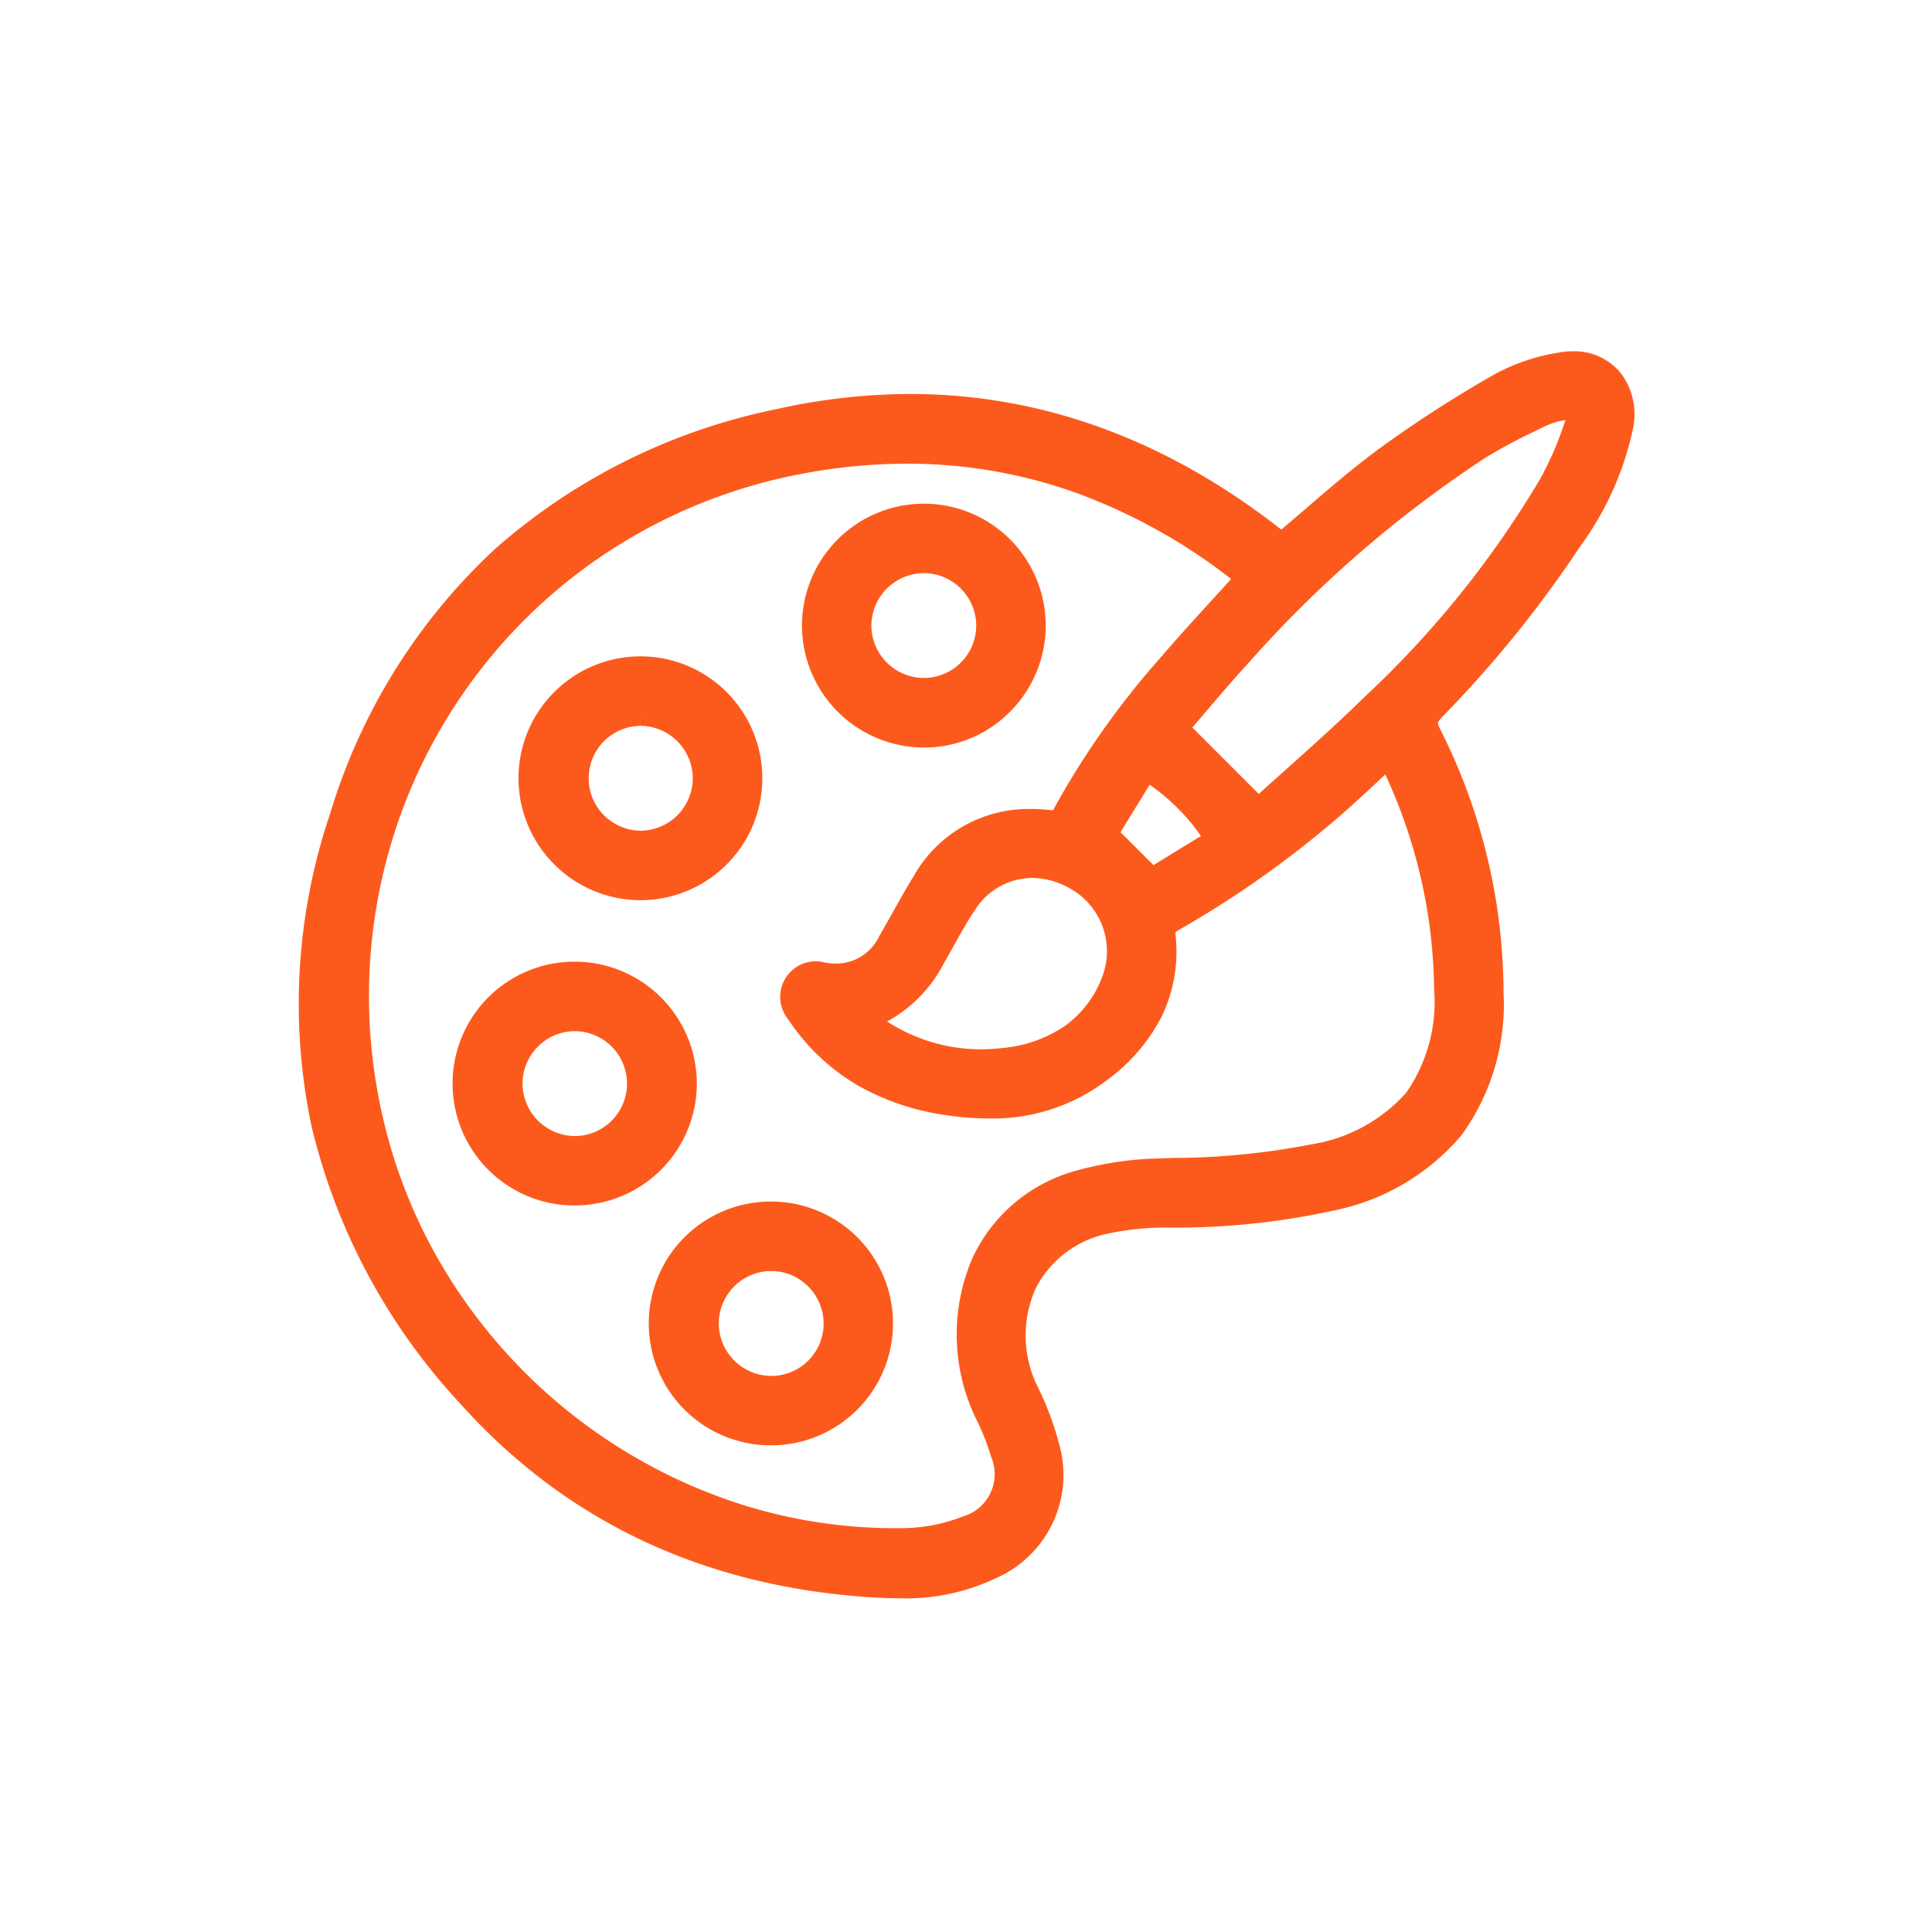
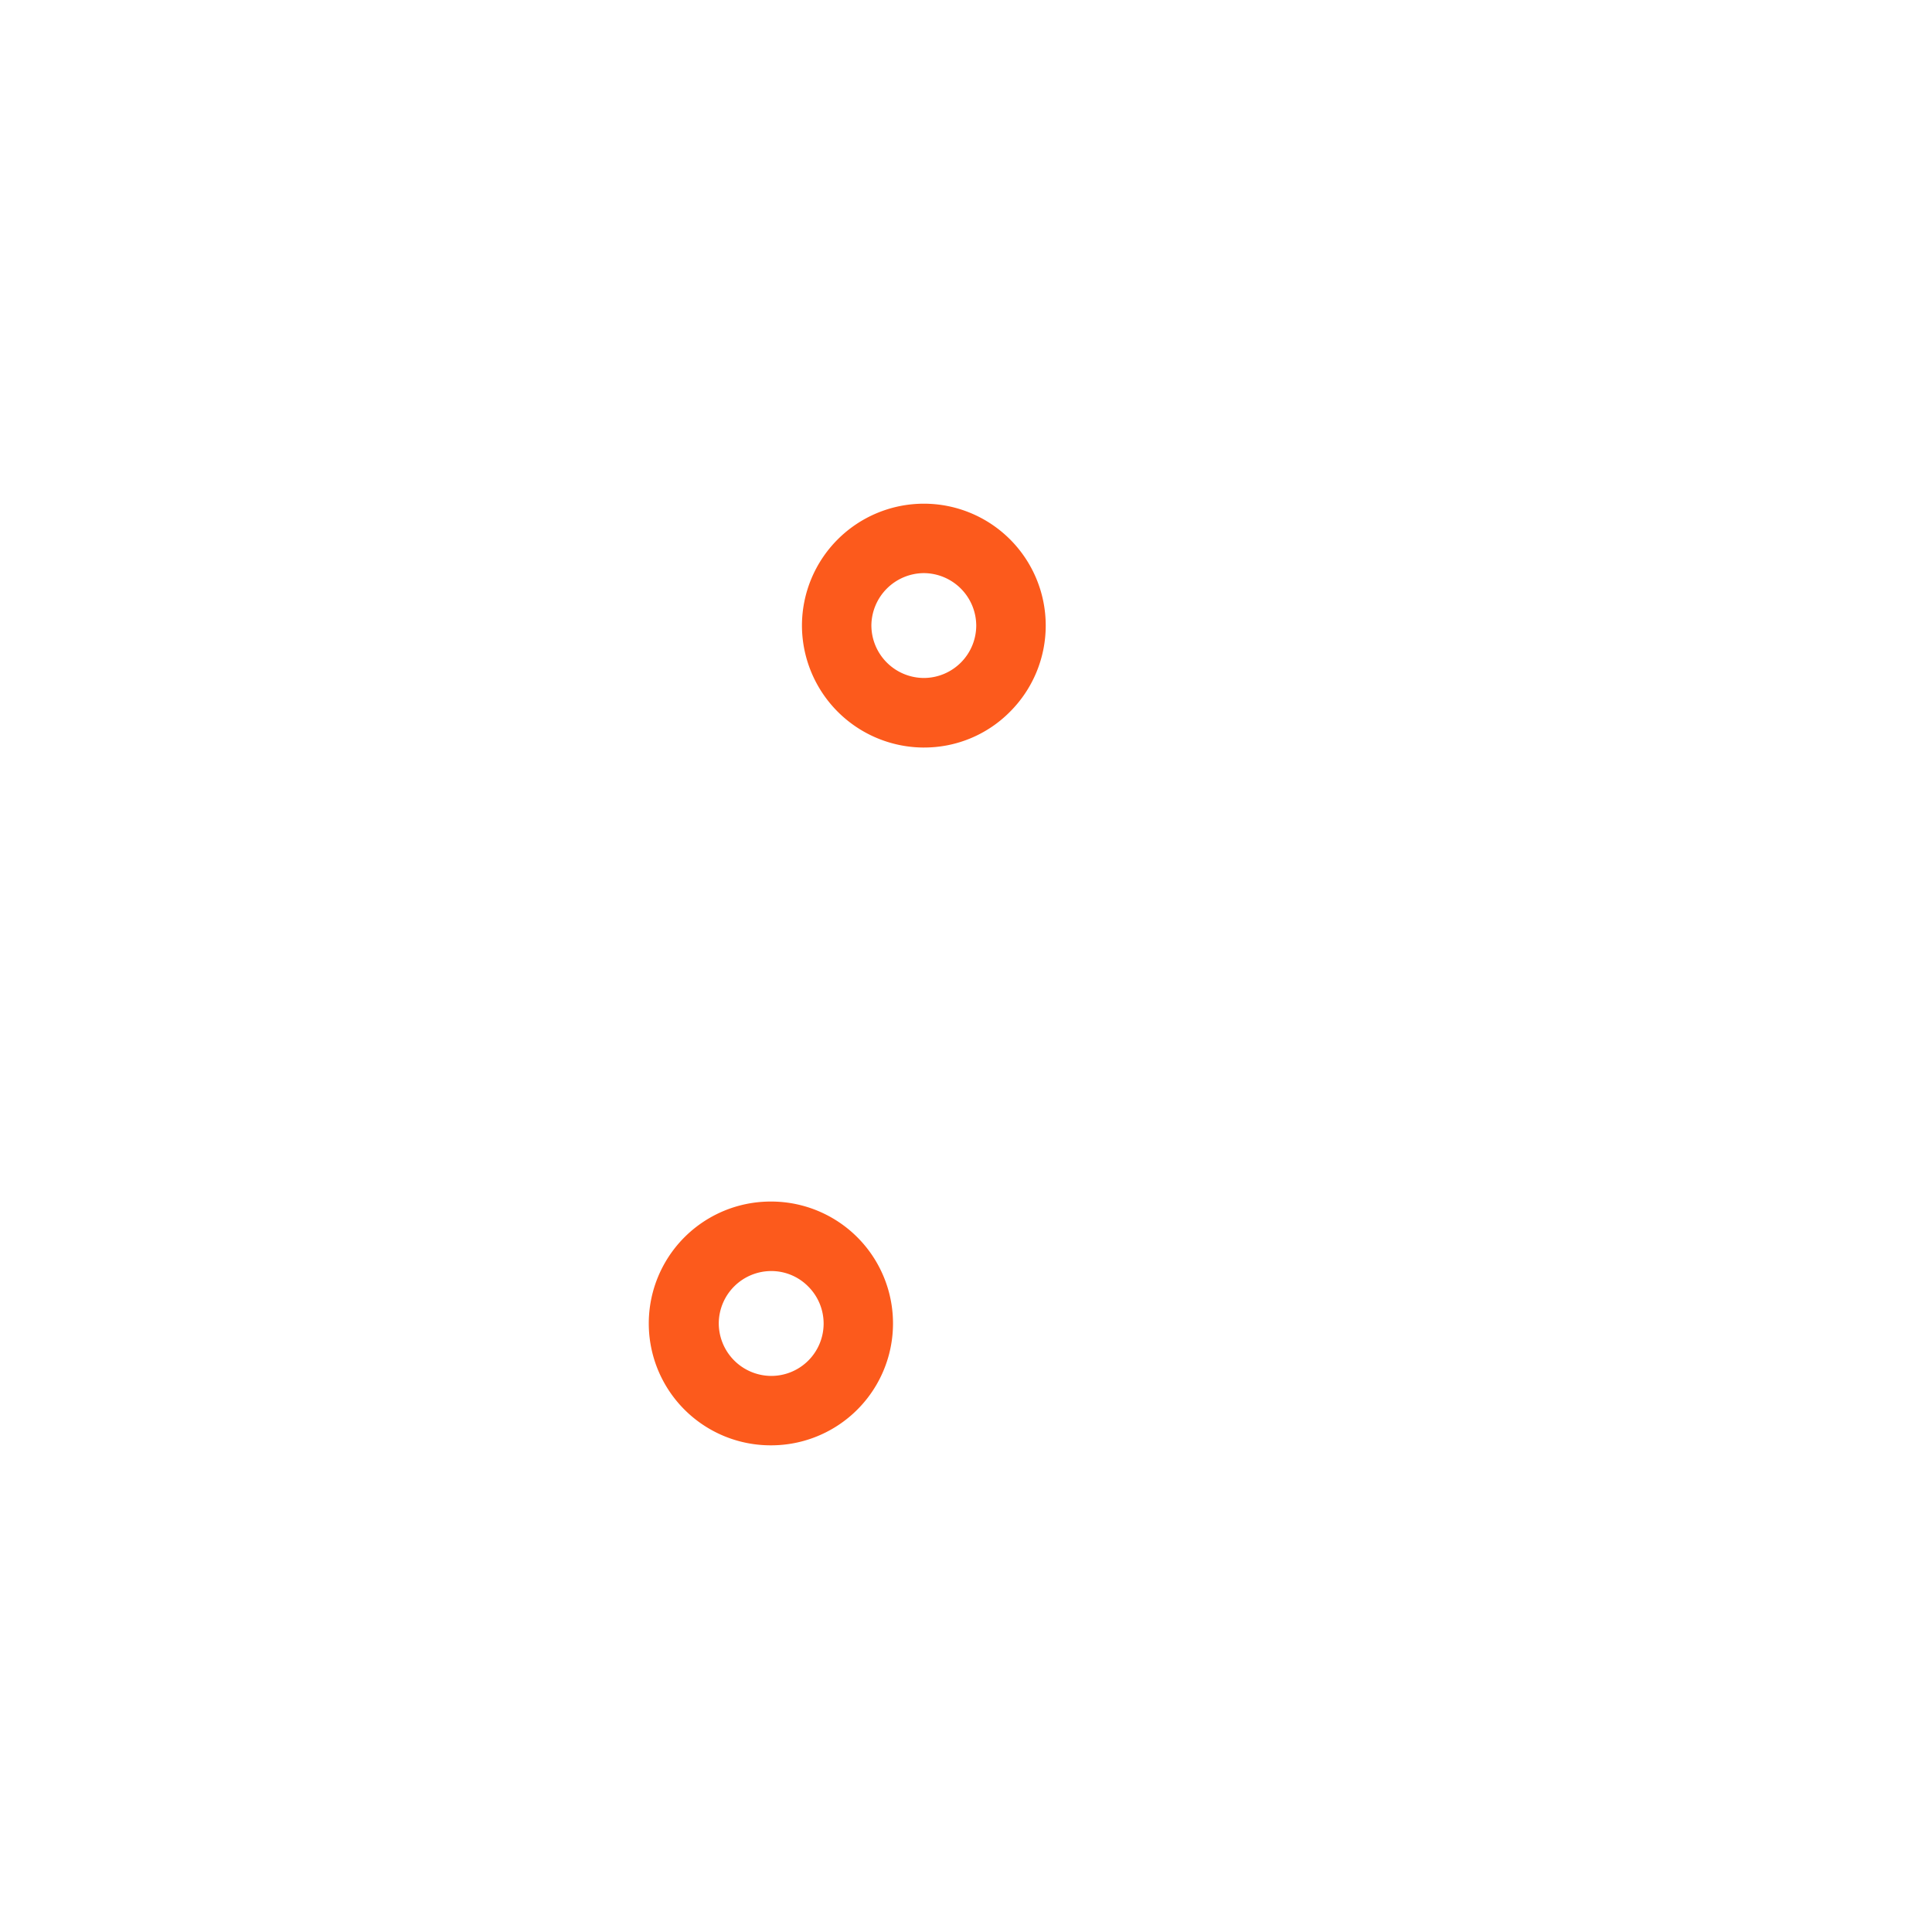
<svg xmlns="http://www.w3.org/2000/svg" width="110" height="110" viewBox="0 0 110 110">
  <defs>
    <clipPath id="clip-ratana_icon-1">
      <rect width="110" height="110" />
    </clipPath>
  </defs>
  <g id="ratana_icon-1" data-name="ratana—icon-1" clip-path="url(#clip-ratana_icon-1)">
    <g id="Group_44" data-name="Group 44" transform="translate(-434.174 -1793.25)">
-       <path id="Union_5" data-name="Union 5" d="M32.672,70.949c-9.574-.6-17.489-4.328-23.525-11.095A35.131,35.131,0,0,1,.733,44.1,33.743,33.743,0,0,1,1.8,26.313a33.866,33.866,0,0,1,9.418-15.088A34.662,34.662,0,0,1,27.183,3.3a35.209,35.209,0,0,1,7.649-.867c7.486,0,14.591,2.6,21.119,7.719.463-.391.923-.787,1.372-1.173,1.354-1.163,2.754-2.367,4.217-3.444A70.607,70.607,0,0,1,68.111,1.3,11.352,11.352,0,0,1,71.693.083,4.715,4.715,0,0,1,72.556,0a3.417,3.417,0,0,1,2.652,1.155,3.879,3.879,0,0,1,.782,3.178,17.406,17.406,0,0,1-3,6.746,66.2,66.2,0,0,1-7.88,9.744c-.2.211-.236.3-.241.325s-.01.1.113.339a33.422,33.422,0,0,1,3.624,15.036,12.7,12.7,0,0,1-2.372,8.082,12.8,12.8,0,0,1-7.252,4.309,42.211,42.211,0,0,1-9.633.979,15.737,15.737,0,0,0-3.16.322,5.961,5.961,0,0,0-4.2,3.1,6.541,6.541,0,0,0,.129,5.712,17.458,17.458,0,0,1,1.2,3.247,6.417,6.417,0,0,1-3.607,7.579A11.941,11.941,0,0,1,34.207,71C33.731,71,33.229,70.983,32.672,70.949ZM28.829,6.944a30.386,30.386,0,0,0-11.511,4.676A30.19,30.19,0,0,0,4.507,31.208,30.588,30.588,0,0,0,4.817,43.7a29.58,29.58,0,0,0,3.941,9.325,30.683,30.683,0,0,0,15.3,12.238,28.93,28.93,0,0,0,9.874,1.745c.246,0,.5,0,.741-.01a9.546,9.546,0,0,0,3.139-.652,2.509,2.509,0,0,0,1.624-3.387,13.483,13.483,0,0,0-.895-2.244,11.015,11.015,0,0,1-.209-9.006,9.13,9.13,0,0,1,6.013-5.075,19.08,19.08,0,0,1,4.685-.678l.739-.026a41.9,41.9,0,0,0,7.909-.778,9.136,9.136,0,0,0,5.383-2.933,9.076,9.076,0,0,0,1.591-5.91,29.722,29.722,0,0,0-2.238-10.978c-.169-.412-.35-.818-.541-1.239l-.3.282c-.747.7-1.453,1.356-2.19,2a57.747,57.747,0,0,1-9.344,6.617.579.579,0,0,0-.124.12,8.508,8.508,0,0,1-.767,4.754,10.371,10.371,0,0,1-3.173,3.672,10.731,10.731,0,0,1-6.7,2.144,16.279,16.279,0,0,1-2.411-.189,14.091,14.091,0,0,1-5.07-1.72,11.994,11.994,0,0,1-3.916-3.734,2.024,2.024,0,0,1,2.07-3.241,3.718,3.718,0,0,0,.678.066,2.721,2.721,0,0,0,2.448-1.588c.261-.444.518-.906.768-1.352.373-.667.757-1.356,1.171-2.024A7.5,7.5,0,0,1,41.7,26.061a10.351,10.351,0,0,1,1.217.074.412.412,0,0,0,.05-.023,47.151,47.151,0,0,1,6.113-8.675c1.016-1.183,2.084-2.353,3.117-3.485.3-.324.6-.655.9-.988a32.553,32.553,0,0,0-8.764-4.881A28.468,28.468,0,0,0,34.645,6.4,32.1,32.1,0,0,0,28.829,6.944Zm9.7,24.837c-.445.66-.829,1.351-1.236,2.084-.185.333-.376.677-.571,1.014a7.859,7.859,0,0,1-3.215,3.279,9.806,9.806,0,0,0,5.34,1.584,10.665,10.665,0,0,0,1.278-.078,7.568,7.568,0,0,0,3.485-1.234,6.075,6.075,0,0,0,2.178-2.9,4.091,4.091,0,0,0-2.072-5.053,4.274,4.274,0,0,0-1.953-.49A3.883,3.883,0,0,0,38.53,31.781Zm8.267-4.4,1.88,1.875,2.7-1.658a11.6,11.6,0,0,0-2.918-2.917ZM72.006,3.939a4.212,4.212,0,0,0-1.061.338c-.208.1-.418.208-.628.311A29.748,29.748,0,0,0,67.594,6.05a67.109,67.109,0,0,0-13.423,11.6c-.908.983-1.777,2.005-2.618,2.994-.227.267-.447.526-.665.78l3.779,3.78c.494-.447,1-.9,1.485-1.334,1.5-1.341,3.048-2.728,4.515-4.165A56.106,56.106,0,0,0,70.677,7.293a18.584,18.584,0,0,0,1.436-3.335c0-.013.009-.026.012-.04Z" transform="translate(451.174 1813.25)" fill="#fc5a1c" />
      <path id="Union_2" data-name="Union 2" d="M6.927,13.884A6.959,6.959,0,0,1,0,6.907,6.946,6.946,0,0,1,6.911,0h.016a6.938,6.938,0,0,1,4.922,11.842,6.865,6.865,0,0,1-4.894,2.041ZM3.953,6.923a3,3,0,0,0,2.987,3h.018A2.992,2.992,0,0,0,9.923,6.953a3,3,0,0,0-3-3h0A3.007,3.007,0,0,0,3.953,6.923Z" transform="translate(479.834 1821.928)" fill="#fc5a1c" />
-       <path id="Union_1" data-name="Union 1" d="M6.918,13.884A6.959,6.959,0,0,1,0,6.9,6.947,6.947,0,0,1,6.919,0h.01a6.942,6.942,0,0,1,.025,13.884Zm0-9.929A2.986,2.986,0,0,0,6.94,9.926h.016A2.992,2.992,0,0,0,9.923,6.955a3,3,0,0,0-3-3V3.22h0Z" transform="translate(463.694 1830.62)" fill="#fc5a1c" />
-       <path id="Union_3" data-name="Union 3" d="M6.953,13.882A6.941,6.941,0,0,1,6.874,0H6.91a6.959,6.959,0,0,1,6.97,6.981,6.952,6.952,0,0,1-6.92,6.9ZM4.83,4.838a2.962,2.962,0,0,0-.874,2.111,3,3,0,0,0,3,2.98h.025a2.986,2.986,0,0,0-.019-5.971H6.946A2.972,2.972,0,0,0,4.83,4.838Z" transform="translate(459.969 1848.003)" fill="#fc5a1c" />
      <path id="Union_4" data-name="Union 4" d="M6.9,13.88A6.94,6.94,0,0,1,6.922,0h.011a6.94,6.94,0,1,1,.006,13.88ZM3.956,6.9a3,3,0,0,0,2.98,3.028h.018a2.98,2.98,0,0,0,2.1-5.086,2.947,2.947,0,0,0-2.1-.885H6.944A2.992,2.992,0,0,0,3.956,6.9Z" transform="translate(471.142 1861.661)" fill="#fc5a1c" />
    </g>
  </g>
</svg>